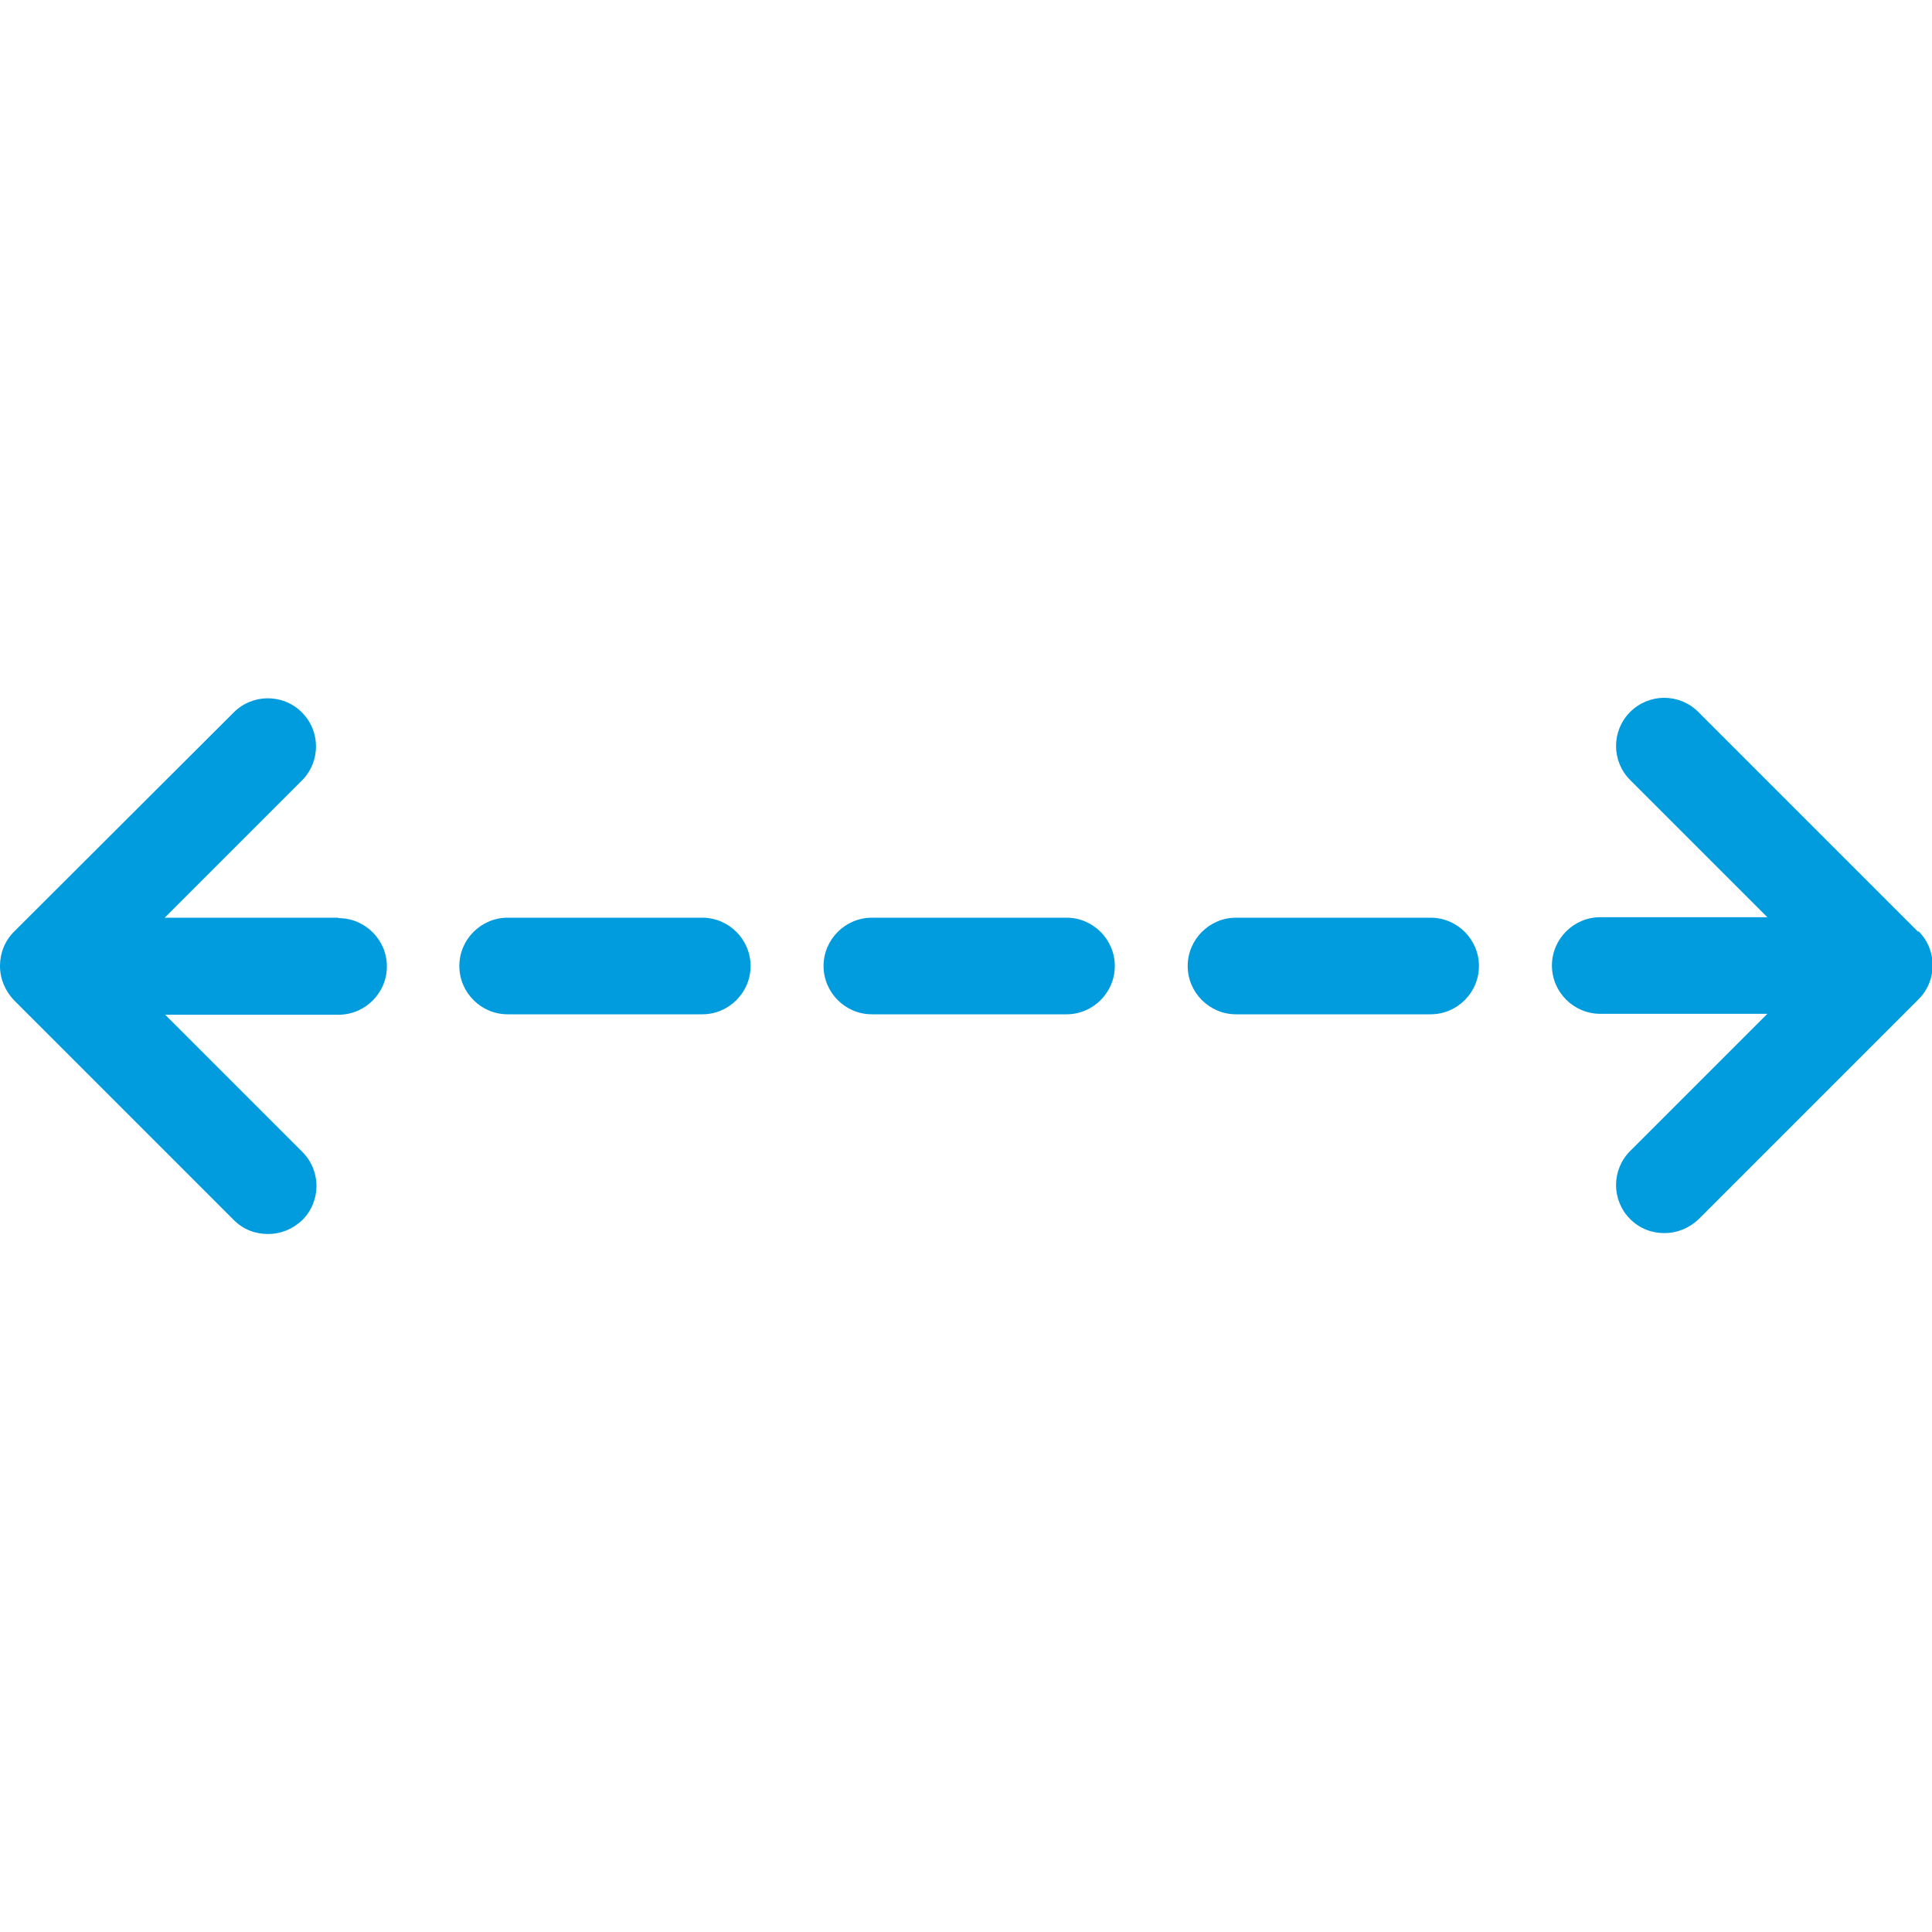
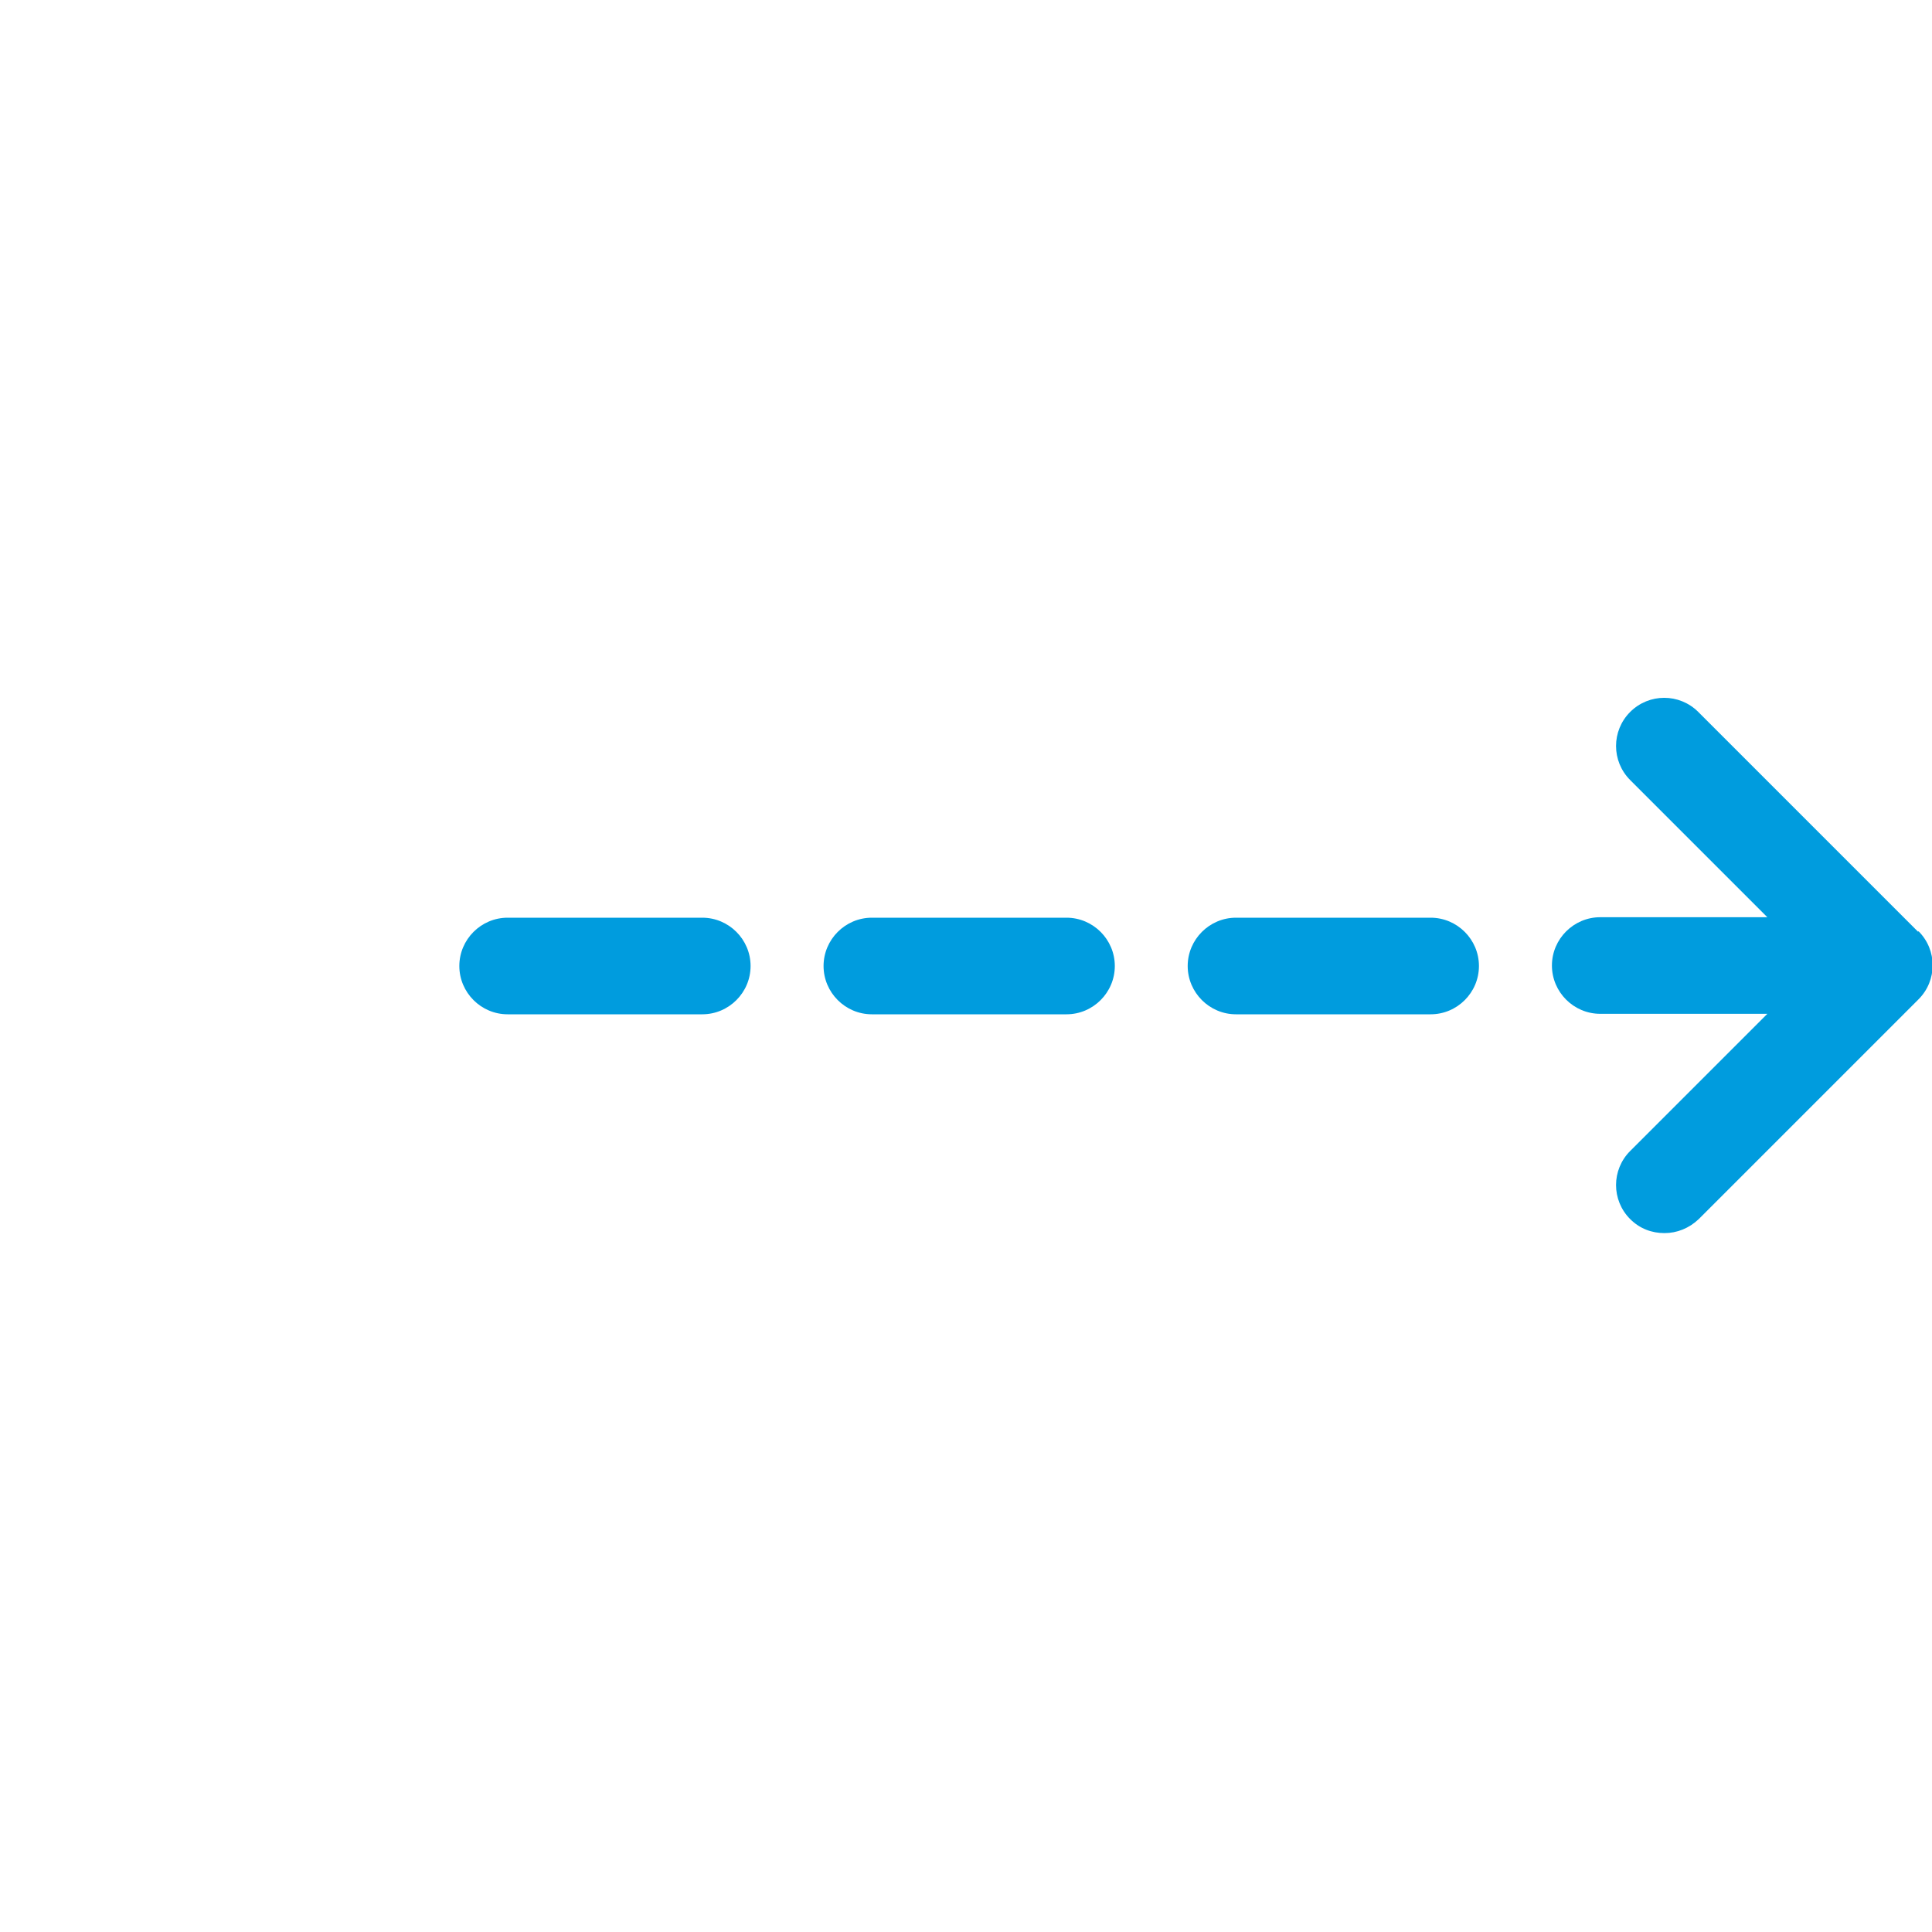
<svg xmlns="http://www.w3.org/2000/svg" width="40" height="40" viewBox="0 0 40 40" fill="none">
  <g clip-path="url(#clip0_5928_94494)">
    <path d="M39.711 19.29L35.161 14.74C34.771 14.35 34.141 14.35 33.751 14.74C33.361 15.13 33.361 15.76 33.751 16.15L36.591 18.99H33.131C32.581 18.99 32.131 19.44 32.131 19.99C32.131 20.54 32.581 20.99 33.131 20.99H36.591L33.751 23.83C33.361 24.22 33.361 24.85 33.751 25.24C33.951 25.44 34.201 25.53 34.461 25.53C34.721 25.53 34.971 25.43 35.171 25.24L39.721 20.69C40.111 20.3 40.111 19.67 39.721 19.28L39.711 19.29Z" fill="#009CDE" />
    <path d="M14.54 19H10.51C9.96 19 9.51 19.45 9.51 20C9.51 20.55 9.96 21 10.51 21H14.54C15.09 21 15.54 20.55 15.54 20C15.54 19.45 15.09 19 14.54 19Z" fill="#009CDE" />
    <path d="M22.081 19H18.051C17.501 19 17.051 19.45 17.051 20C17.051 20.55 17.501 21 18.051 21H22.081C22.631 21 23.081 20.55 23.081 20C23.081 19.45 22.631 19 22.081 19Z" fill="#009CDE" />
    <path d="M29.62 19H25.59C25.04 19 24.59 19.45 24.59 20C24.59 20.55 25.04 21 25.59 21H29.62C30.17 21 30.62 20.55 30.62 20C30.62 19.45 30.17 19 29.62 19Z" fill="#009CDE" />
-     <path d="M7 19H3.41L6.25 16.16C6.64 15.77 6.64 15.139 6.25 14.749C5.86 14.36 5.23 14.36 4.84 14.749L0.29 19.29C0.1 19.48 0 19.73 0 20C0 20.27 0.11 20.52 0.29 20.709L4.84 25.259C5.04 25.459 5.29 25.549 5.55 25.549C5.81 25.549 6.06 25.45 6.26 25.259C6.65 24.869 6.65 24.239 6.26 23.849L3.42 21.009H7.01C7.56 21.009 8.01 20.559 8.01 20.009C8.01 19.459 7.56 19.009 7.01 19.009L7 19Z" fill="#009CDE" />
  </g>
  <defs>
    <clipPath id="clip0_5928_94494">
      <rect width="40" height="40" fill="white" />
    </clipPath>
  </defs>
</svg>